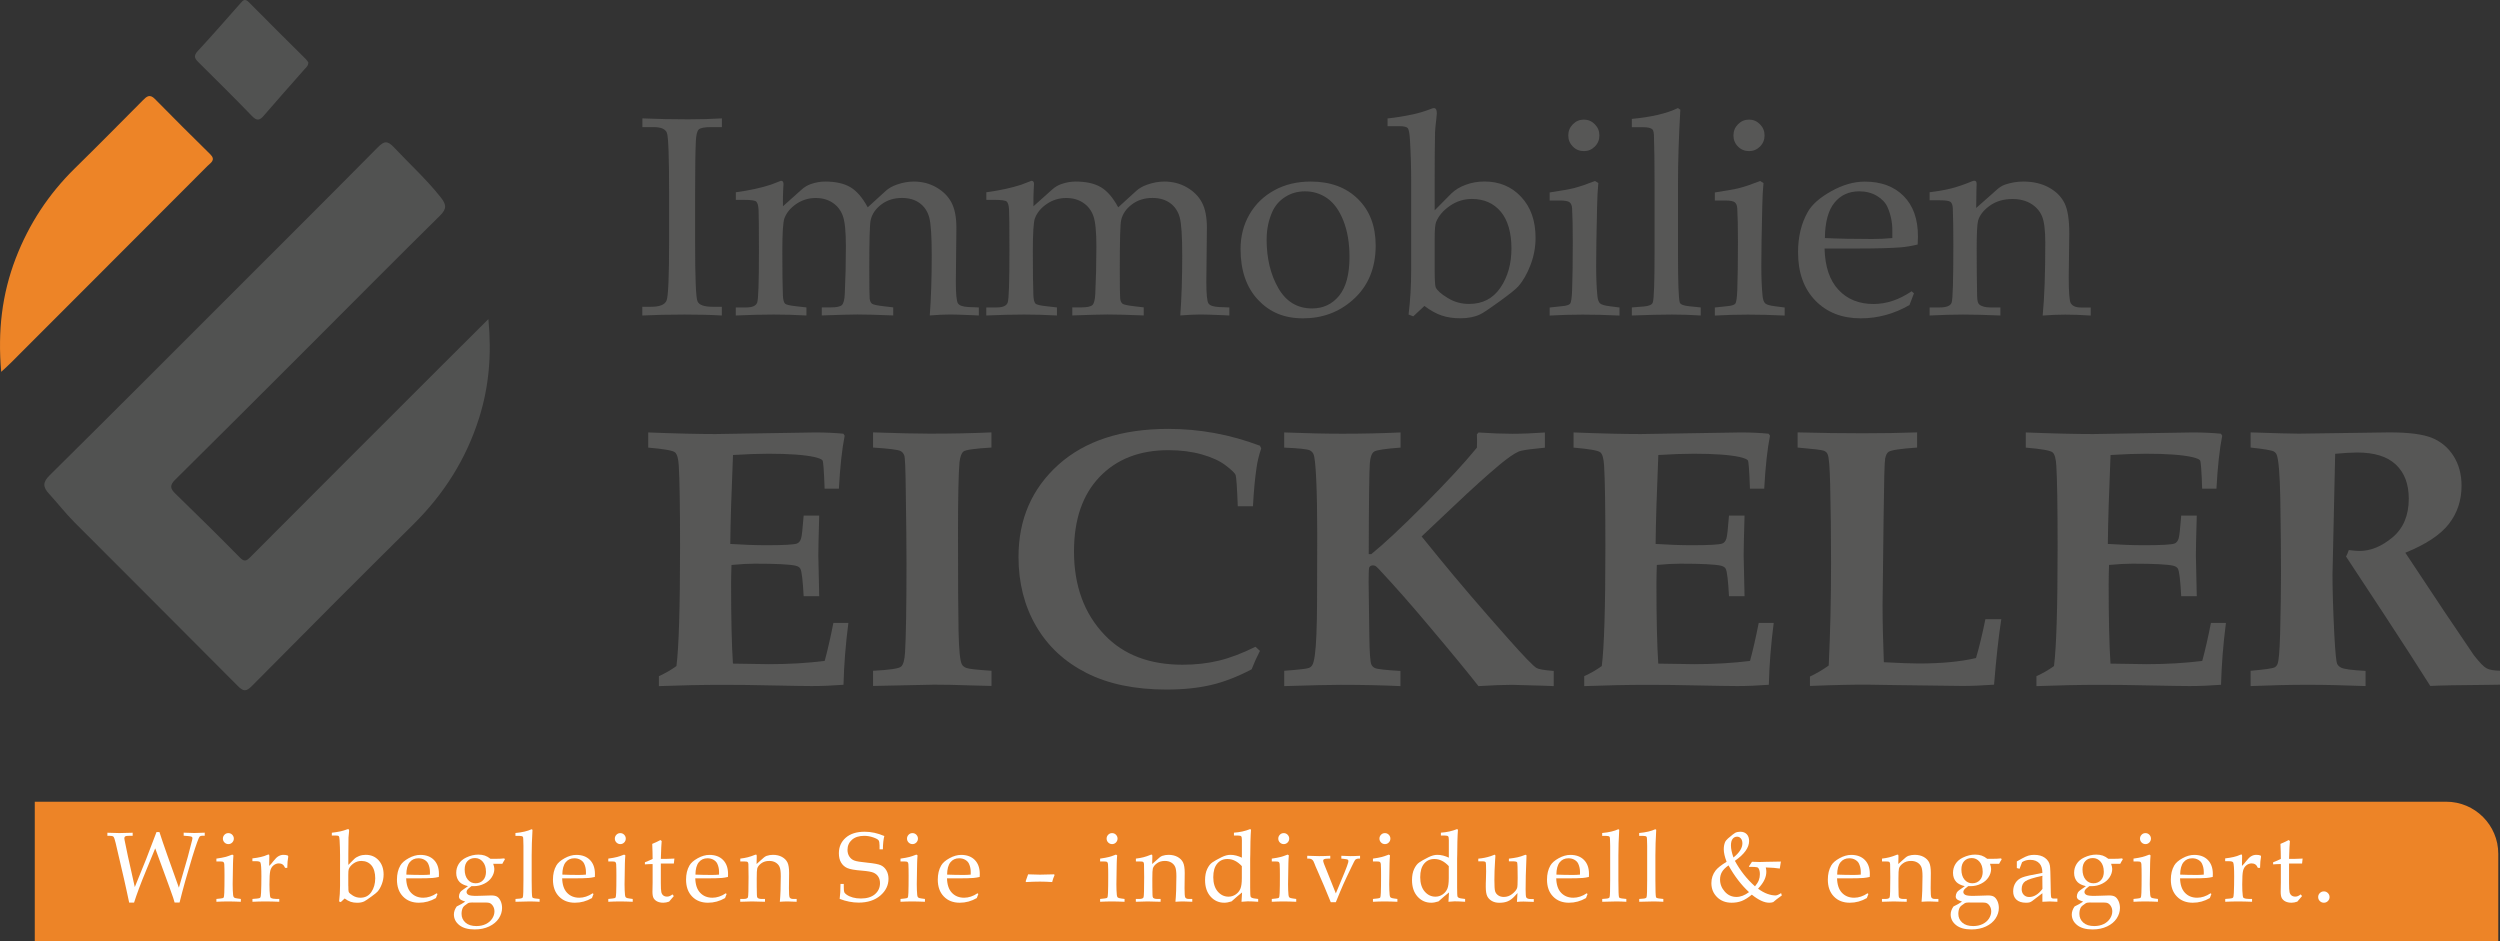
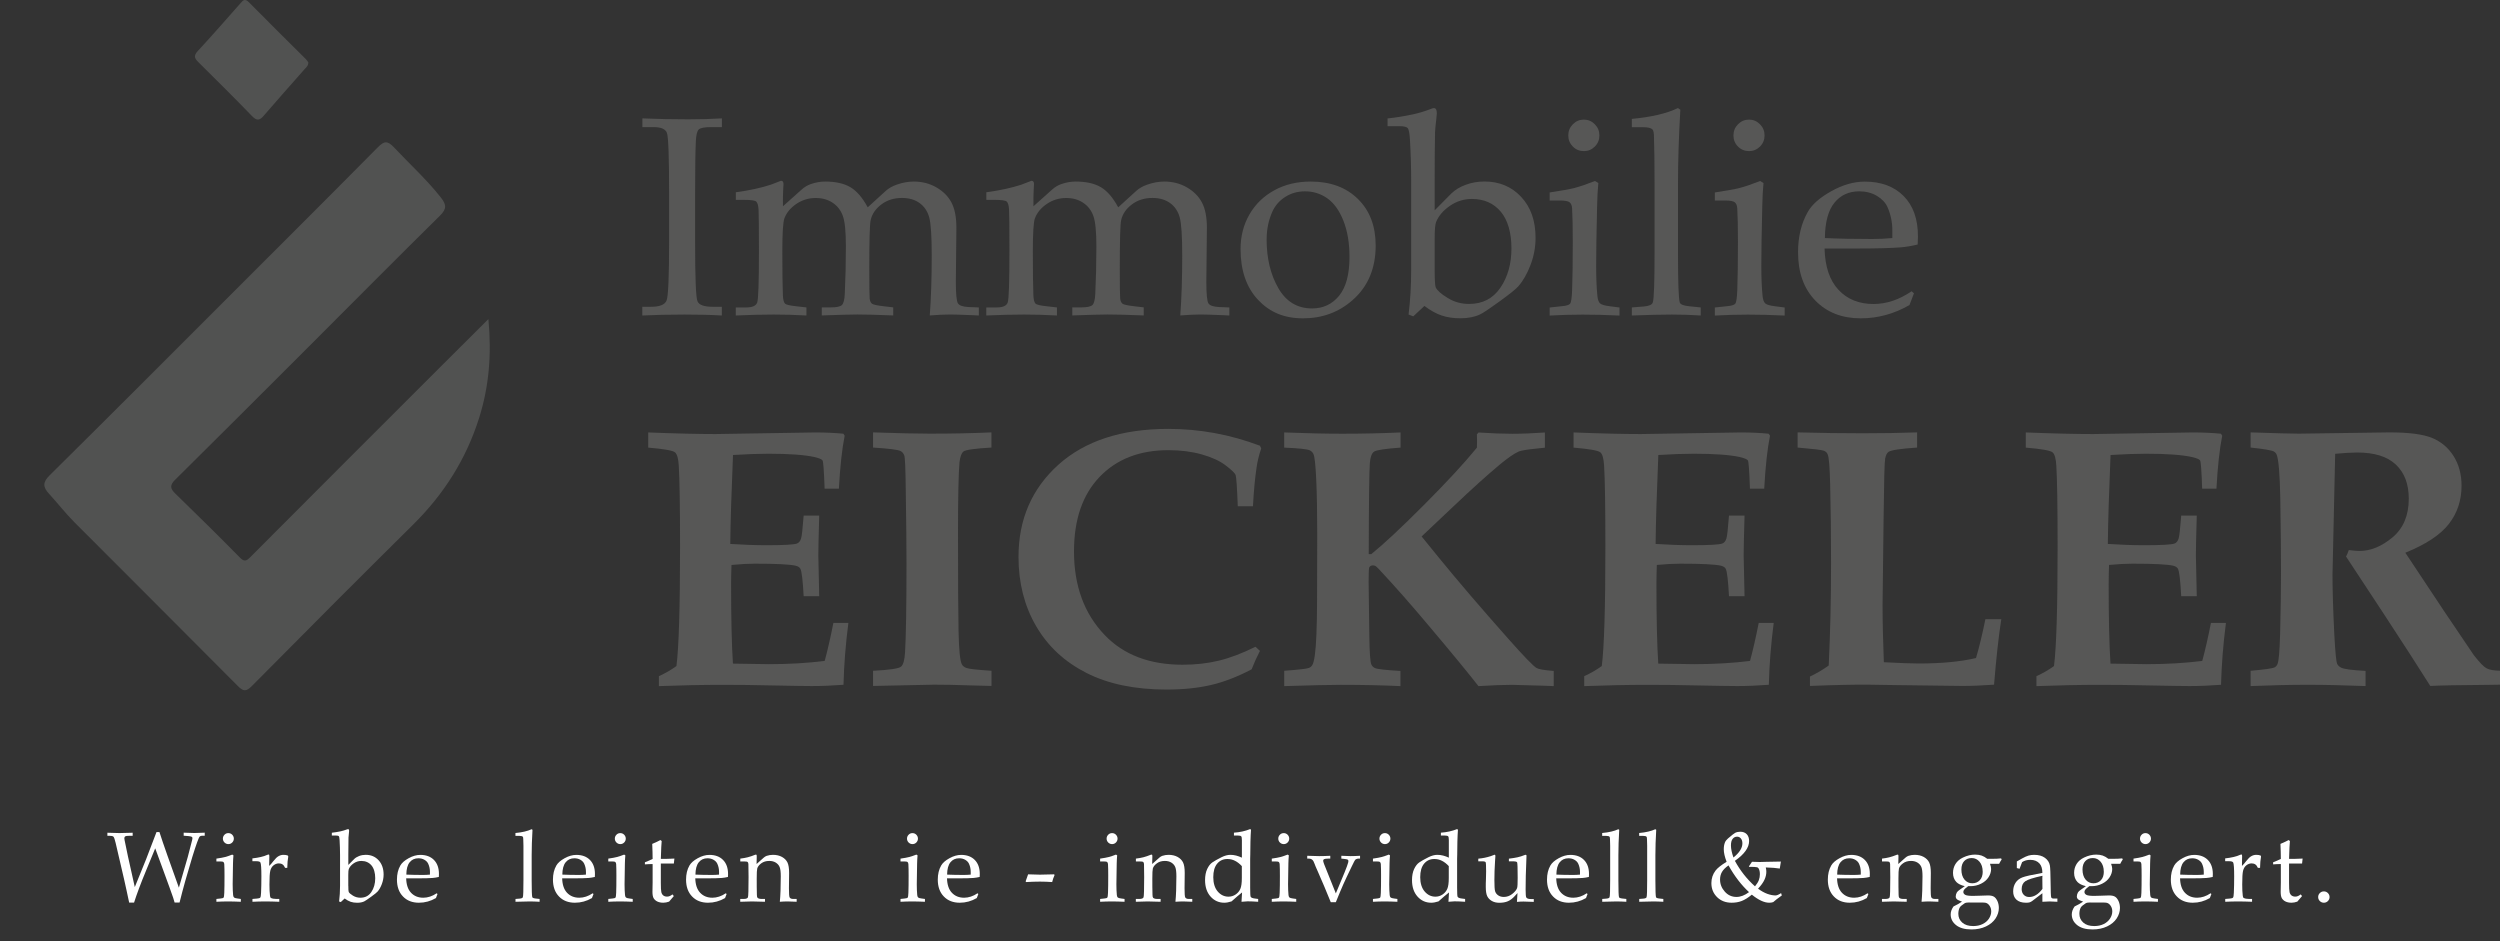
<svg xmlns="http://www.w3.org/2000/svg" id="Ebene_1" data-name="Ebene 1" viewBox="0 0 450 169.4">
  <rect x="0" y="0" width="450" height="169.4" fill="#333333" stroke="none" />
  <g>
    <path d="M115.63,55.22h1.57c1.55,0,2.47-.37,2.78-1.12.31-.75.46-4.33.46-10.75v-8.45c0-6.65-.13-10.32-.4-11-.27-.68-1.06-1.02-2.39-1.02h-2.02v-1.57c2.77.12,5.5.17,8.19.17,2.25,0,4.29-.06,6.12-.17v1.57h-1.93c-1.19,0-1.93.14-2.23.42-.3.28-.48,1-.53,2.15-.08,1.78-.13,4.95-.13,9.5v8.6c0,6.47.14,10.03.43,10.69.28.66,1.2.98,2.73.98h1.65v1.57c-2.05-.12-4.28-.17-6.7-.17-2.82,0-5.36.06-7.62.17v-1.57Z" style="fill: #575756;" />
    <path d="M140.92,37.14l3.34-2.99c.53-.48,1.1-.82,1.7-1.02.86-.3,1.72-.45,2.57-.45,1.88,0,3.39.34,4.53,1.01,1.14.67,2.18,1.88,3.13,3.63l3.22-2.94c.55-.5,1.22-.88,2.02-1.15,1.05-.37,2.06-.55,3.05-.55,1.5,0,2.86.35,4.07,1.05,1.22.7,2.12,1.61,2.71,2.72.59,1.12.89,2.63.89,4.54l-.1,9.76c0,2.18.13,3.47.38,3.86s.9.61,1.93.66l1.83.07v1.45l-1.2-.06c-1.94-.08-3.25-.12-3.94-.12-1.05,0-2.28.06-3.69.17.23-3.08.35-6.67.35-10.79,0-3.48-.15-5.76-.45-6.86-.3-1.09-.87-1.95-1.72-2.57-.85-.62-1.91-.93-3.19-.93-1.44,0-2.68.39-3.71,1.17s-1.67,1.72-1.92,2.81c-.17.69-.25,3.65-.25,8.88,0,3.08.03,4.83.07,5.26.05.43.19.73.41.91.22.18.94.33,2.16.47l1.67.2v1.45c-2.94-.12-5.11-.17-6.48-.17-1.1,0-3.23.06-6.38.17v-1.45h1.67c1,0,1.65-.14,1.95-.42s.47-.95.52-2c.13-2.73.2-5.58.2-8.54,0-2.65-.18-4.47-.54-5.48-.36-1.01-.96-1.8-1.82-2.38-.86-.58-1.88-.87-3.08-.87-1.28,0-2.44.36-3.49,1.07-1.05.72-1.76,1.58-2.14,2.6-.25.7-.37,2.68-.37,5.94,0,3.58.03,6.21.1,7.89.03.78.16,1.28.37,1.5s.93.38,2.15.5l1.72.2v1.45c-2.08-.12-4.04-.17-5.89-.17-2.09,0-4.37.06-6.83.17v-1.45h1.9c1.08,0,1.73-.29,1.95-.86s.32-3.71.32-9.39c0-4.17-.03-6.63-.07-7.38-.05-.75-.19-1.23-.42-1.43-.23-.2-.94-.3-2.12-.3h-1.55v-1.37c2.44-.33,4.55-.79,6.31-1.37l1.82-.7c.3,0,.45.2.45.6l-.05.9c-.05.92-.07,1.95-.05,3.09Z" style="fill: #575756;" />
    <path d="M186.01,37.14l3.34-2.99c.53-.48,1.1-.82,1.7-1.02.86-.3,1.72-.45,2.57-.45,1.88,0,3.39.34,4.53,1.01,1.14.67,2.18,1.88,3.13,3.63l3.22-2.94c.55-.5,1.22-.88,2.02-1.15,1.05-.37,2.06-.55,3.05-.55,1.5,0,2.86.35,4.07,1.05,1.22.7,2.12,1.61,2.71,2.72.59,1.12.89,2.63.89,4.54l-.1,9.76c0,2.18.13,3.47.38,3.86s.9.61,1.93.66l1.83.07v1.45l-1.2-.06c-1.94-.08-3.25-.12-3.94-.12-1.05,0-2.28.06-3.69.17.23-3.08.35-6.67.35-10.79,0-3.48-.15-5.76-.45-6.86-.3-1.09-.87-1.95-1.72-2.57-.85-.62-1.91-.93-3.19-.93-1.44,0-2.68.39-3.71,1.17s-1.67,1.72-1.92,2.81c-.17.69-.25,3.65-.25,8.88,0,3.08.03,4.83.07,5.26.05.43.19.73.41.91.22.18.94.33,2.16.47l1.67.2v1.45c-2.94-.12-5.11-.17-6.48-.17-1.1,0-3.23.06-6.38.17v-1.45h1.67c1,0,1.65-.14,1.95-.42s.47-.95.52-2c.13-2.73.2-5.58.2-8.54,0-2.65-.18-4.47-.54-5.48-.36-1.01-.96-1.8-1.82-2.38-.86-.58-1.88-.87-3.08-.87-1.28,0-2.44.36-3.49,1.07-1.05.72-1.76,1.58-2.14,2.6-.25.7-.37,2.68-.37,5.94,0,3.58.03,6.21.1,7.89.03.78.16,1.28.37,1.5s.93.38,2.15.5l1.72.2v1.45c-2.08-.12-4.04-.17-5.89-.17-2.09,0-4.37.06-6.83.17v-1.45h1.9c1.08,0,1.73-.29,1.95-.86s.32-3.71.32-9.39c0-4.17-.03-6.63-.07-7.38-.05-.75-.19-1.23-.42-1.43-.23-.2-.94-.3-2.12-.3h-1.55v-1.37c2.44-.33,4.55-.79,6.31-1.37l1.82-.7c.3,0,.45.2.45.6l-.05.9c-.05.92-.07,1.95-.05,3.09Z" style="fill: #575756;" />
    <path d="M223.3,44.82c0-2.29.53-4.37,1.6-6.22,1.06-1.85,2.56-3.3,4.48-4.35s4.1-1.57,6.55-1.57c3.54,0,6.38,1.05,8.5,3.14,2.13,2.09,3.19,4.89,3.19,8.38,0,4.12-1.39,7.4-4.17,9.83-2.48,2.18-5.45,3.27-8.9,3.27s-6.03-1.12-8.12-3.35c-2.09-2.24-3.13-5.28-3.13-9.12ZM227.99,43.06c0,3.43.7,6.36,2.11,8.8,1.4,2.44,3.43,3.66,6.07,3.66,2.01,0,3.64-.77,4.88-2.3,1.24-1.53,1.86-3.85,1.86-6.97,0-2.51-.37-4.69-1.1-6.53-.73-1.84-1.7-3.18-2.89-4.02s-2.54-1.26-4.02-1.26c-1.31,0-2.5.33-3.55,1-1.06.67-1.83,1.56-2.33,2.67-.68,1.52-1.02,3.16-1.02,4.94Z" style="fill: #575756;" />
    <path d="M249.76,22.72v-1.4c1.45-.15,2.94-.39,4.49-.72,1.06-.22,2.19-.56,3.39-1.02.18-.08.34-.12.47-.12.35,0,.52.32.52.95l-.12,1.25c-.12.95-.18,1.66-.2,2.12-.05,2.15-.07,5.08-.07,8.79v5.29l3.04-3.07c.65-.63,1.5-1.14,2.55-1.53,1.05-.39,2.18-.59,3.38-.59,2.67,0,4.87.92,6.6,2.77,1.73,1.85,2.59,4.3,2.59,7.36,0,1.68-.3,3.31-.91,4.9-.61,1.59-1.34,2.87-2.21,3.85-.4.47-1.51,1.36-3.33,2.68-1.82,1.32-3,2.11-3.53,2.36-1,.47-2.19.7-3.57.7-1.25,0-2.37-.17-3.35-.5-.99-.33-2.02-.91-3.11-1.72l-2,1.87-.85-.33c.32-2.56.47-5.26.47-8.09v-15.86c0-2.45-.07-4.95-.22-7.52-.07-1.18-.21-1.88-.42-2.1-.22-.22-.7-.33-1.46-.33h-2.16ZM258.24,48.66c0,1.8.07,2.83.2,3.09.27.55.98,1.18,2.15,1.89,1.17.72,2.45,1.07,3.85,1.07,2.42,0,4.3-.97,5.63-2.92s1.99-4.31,1.99-7.08-.64-5.1-1.93-6.62c-1.29-1.52-3.02-2.28-5.19-2.28-1.44,0-2.77.42-3.97,1.25-1.2.83-2.03,1.8-2.48,2.92-.17.43-.25,1.43-.25,2.99v5.69Z" style="fill: #575756;" />
    <path d="M287.1,32.58l.6.37c-.12,1.25-.19,2.62-.22,4.12-.12,4.86-.17,8.44-.17,10.75,0,2.16.07,4.01.23,5.54.07.6.22,1.01.47,1.25.25.23.85.41,1.8.52l1.7.22v1.45c-2.43-.12-4.64-.17-6.63-.17s-3.94.06-5.94.17v-1.45l2.15-.23c.83-.07,1.34-.22,1.53-.46.19-.24.31-1.05.36-2.41.08-2.12.12-5.03.12-8.75,0-2.58-.04-4.58-.12-5.98-.03-.52-.18-.88-.44-1.1s-.84-.33-1.73-.33h-1.87v-1.45c2.03-.3,3.52-.57,4.48-.81.96-.25,2.19-.67,3.7-1.26ZM285.1,21.53c.76,0,1.42.28,1.97.84.55.56.82,1.23.82,2.01s-.27,1.45-.82,2-1.21.82-1.97.82-1.45-.27-1.99-.82-.82-1.21-.82-2,.27-1.45.82-2.01c.55-.56,1.21-.84,1.99-.84Z" style="fill: #575756;" />
    <path d="M302.46,19.76c-.28,4.87-.42,9.28-.42,13.22v12.82c0,5.09.11,7.97.32,8.65.12.35.66.57,1.65.67l2.12.22v1.45c-1.82-.12-3.55-.17-5.2-.17-1.83,0-4.23.06-7.2.17v-1.45l2.15-.17c.95-.08,1.49-.32,1.62-.72.22-.65.32-3.6.32-8.85v-12.74l-.03-4.79-.07-3.27c0-.81-.09-1.31-.27-1.5-.27-.27-.82-.4-1.67-.4h-2.05v-1.5c3.47-.32,6.24-.96,8.3-1.95l.43.3Z" style="fill: #575756;" />
    <path d="M316.83,32.58l.6.37c-.12,1.25-.19,2.62-.22,4.12-.12,4.86-.17,8.44-.17,10.75,0,2.16.07,4.01.23,5.54.07.6.22,1.01.47,1.25.25.23.85.41,1.8.52l1.7.22v1.45c-2.43-.12-4.64-.17-6.63-.17s-3.94.06-5.94.17v-1.45l2.15-.23c.83-.07,1.34-.22,1.53-.46.19-.24.31-1.05.36-2.41.08-2.12.12-5.03.12-8.75,0-2.58-.04-4.58-.12-5.98-.03-.52-.18-.88-.44-1.1s-.84-.33-1.73-.33h-1.87v-1.45c2.03-.3,3.52-.57,4.48-.81.96-.25,2.19-.67,3.7-1.26ZM314.83,21.53c.76,0,1.42.28,1.97.84s.82,1.23.82,2.01-.27,1.45-.82,2-1.21.82-1.97.82-1.45-.27-1.99-.82c-.55-.55-.82-1.21-.82-2s.27-1.45.82-2.01,1.21-.84,1.99-.84Z" style="fill: #575756;" />
    <path d="M328.42,44.72c.08,3.28.92,5.76,2.52,7.46,1.59,1.7,3.69,2.54,6.28,2.54,1.16,0,2.32-.19,3.46-.57,1.15-.38,2.28-.96,3.41-1.72l.42.37-.8,2.1c-1.38.8-2.8,1.4-4.27,1.8-1.46.4-2.97.6-4.51.6-3.38,0-6.1-1.07-8.17-3.2-2.07-2.14-3.11-5.03-3.11-8.69,0-2.79.58-5.21,1.75-7.26.76-1.35,2.18-2.59,4.24-3.74,2.06-1.15,4.07-1.72,6.01-1.72,2.94,0,5.28.86,7,2.59,1.72,1.73,2.58,4.15,2.58,7.26l-.05,1.47c-1.1.27-2.14.44-3.14.52-1.78.13-4.24.2-7.4.2h-6.23ZM328.47,42.85c2.58.12,5.42.17,8.53.17,1.25,0,2.45-.06,3.62-.17v-1.4c0-1.46-.29-2.85-.87-4.17-.37-.81-1.01-1.49-1.92-2.03-.91-.54-1.97-.81-3.17-.81-1.86,0-3.35.68-4.46,2.05-1.11,1.36-1.69,3.48-1.72,6.36Z" style="fill: #575756;" />
-     <path d="M355.71,37.44l3.77-3.34c.45-.4.92-.69,1.42-.87,1.1-.37,2.2-.55,3.3-.55,1.78,0,3.32.36,4.62,1.08,1.3.72,2.23,1.66,2.8,2.82.57,1.16.85,2.96.85,5.42l-.1,7.86c0,2.71.12,4.27.35,4.69.31.53.93.8,1.83.8h1.78v1.45c-1.77-.12-3.31-.17-4.6-.17s-2.61.06-4.05.17c.32-3.24.47-7.62.47-13.14,0-2.23-.2-3.81-.59-4.74s-1.05-1.68-1.97-2.25c-.92-.56-2.04-.85-3.34-.85-1.62,0-2.99.41-4.11,1.22-1.12.81-1.82,1.71-2.09,2.69-.17.65-.25,2.34-.25,5.09,0,3.04.03,5.87.08,8.48.02.78.13,1.27.35,1.47.42.38,1.1.57,2.06.57h1.78v1.45c-2.82-.12-5.06-.17-6.72-.17-1.77,0-3.77.06-6.02.17v-1.45h1.8c1.23,0,1.95-.29,2.16-.86.21-.57.31-4.02.31-10.35,0-2.84-.03-5.06-.1-6.68-.03-.53-.17-.9-.4-1.1-.23-.2-.89-.3-1.97-.3h-1.8v-1.45c1.43-.17,2.7-.39,3.83-.67,1.13-.28,2.4-.72,3.81-1.3.15-.07.29-.1.42-.1.27,0,.4.19.4.57l-.03.95-.05,3.37Z" style="fill: #575756;" />
    <path d="M118.6,123.47v-1.76c1.15-.52,2.2-1.13,3.16-1.82.43-3.38.65-10.5.65-21.34,0-7.39-.08-12.3-.23-14.7-.07-1.28-.29-2.09-.67-2.42-.38-.34-1.99-.62-4.83-.86v-2.73c5.11.2,9.15.29,12.12.29l17.91-.29c1.88,0,3.59.08,5.1.23l.23.36c-.48,2.39-.82,5.56-1.04,9.53h-2.57c-.11-3.17-.23-4.86-.37-5.08-.14-.22-.63-.42-1.48-.62-1.8-.39-4.55-.59-8.26-.59-1.82,0-3.95.08-6.38.23-.28,6.7-.45,12.04-.49,16.01,2.32.15,4.5.23,6.54.23,3.01,0,4.83-.1,5.43-.29.37-.13.63-.44.78-.94.13-.39.28-1.76.46-4.1h2.8c-.11,3.67-.16,6.06-.16,7.17l.16,7.34h-2.8c-.15-2.86-.35-4.5-.59-4.94-.13-.26-.42-.45-.88-.56-1.08-.24-3.52-.36-7.32-.36-1.19,0-2.59.08-4.2.23-.04,1.15-.07,2.31-.07,3.5,0,6.18.11,10.93.33,14.26l6.45.1c3.67,0,7.03-.2,10.07-.59.54-2,1.06-4.28,1.56-6.83h2.7c-.5,3.86-.79,7.57-.88,11.13-1.97.15-3.87.23-5.69.23-1.19,0-3.55-.04-7.06-.11-3.27-.08-6.29-.11-9.04-.11-3.62,0-7.44.08-11.45.23Z" style="fill: #575756;" />
    <path d="M157.15,123.47v-2.73c2.98-.15,4.66-.4,5.05-.75.39-.35.63-1.2.71-2.57.17-2.86.26-8.2.26-16.01,0-2.99-.04-7.33-.13-13.01-.04-3.88-.13-6.01-.26-6.39s-.36-.66-.68-.83c-.48-.24-2.13-.44-4.95-.62v-2.73c4.47.15,7.88.23,10.25.23,4.08,0,7.76-.08,11.06-.23v2.73c-2.97.17-4.64.41-5.02.7-.38.29-.63.97-.74,2.03-.17,2.08-.26,6.3-.26,12.66,0,8.46.03,14.35.1,17.68.07,3.33.26,5.31.59,5.94.13.28.41.5.83.67.42.16,1.92.33,4.51.5v2.73l-3.84-.1c-2.43-.09-4.6-.13-6.51-.13l-10.96.23Z" style="fill: #575756;" />
    <path d="M225.98,116.41l.81.75c-.56,1.08-1.06,2.19-1.5,3.32-2.52,1.32-4.94,2.26-7.27,2.81-2.33.55-5.02.83-8.05.83-5.68,0-10.49-1-14.41-2.99-3.93-2-6.95-4.8-9.06-8.43-2.11-3.62-3.17-7.78-3.17-12.46,0-6.74,2.39-12.27,7.17-16.58,4.78-4.3,11.38-6.46,19.8-6.46,2.8,0,5.57.25,8.31.75,2.74.5,5.47,1.26,8.18,2.28l.23.49c-.4,1.17-.68,2.3-.83,3.38-.29,1.89-.51,4.23-.66,7.03h-2.73c-.13-3.43-.26-5.31-.39-5.64-.13-.34-.73-.91-1.79-1.72-1.06-.81-2.5-1.47-4.31-1.98-1.81-.51-3.81-.76-5.99-.76-5.2,0-9.33,1.61-12.4,4.82-3.07,3.21-4.6,7.68-4.6,13.4,0,6.2,1.84,11.22,5.53,15.06,3.4,3.56,8.08,5.34,14.02,5.34,2.3,0,4.45-.24,6.46-.72,2.01-.48,4.22-1.31,6.65-2.51Z" style="fill: #575756;" />
    <path d="M231.16,123.47v-2.73c2.66-.2,4.15-.37,4.48-.52.24-.11.41-.25.52-.42.22-.3.39-.95.52-1.95.24-1.71.37-4.88.39-9.5l.03-12.26c0-3.9-.06-7.17-.18-9.79-.12-2.62-.29-4.15-.51-4.59-.13-.28-.35-.5-.65-.65-.46-.22-2-.38-4.61-.49v-2.73c3.92.15,7.42.23,10.49.23,3.68,0,7.17-.08,10.46-.23v2.73c-2.75.2-4.34.43-4.76.72-.43.28-.68.97-.77,2.05-.11,1.37-.18,6.83-.2,16.4h.46c2.19-1.76,5.34-4.7,9.46-8.83,4.12-4.13,7.3-7.57,9.55-10.33l.03-1.2-.03-1.2.29-.33c2.36.15,4.38.23,6.04.23,1.76,0,3.73-.08,5.91-.23v2.73l-1.85.2c-1.47.15-2.43.32-2.86.49-.87.39-2.03,1.2-3.48,2.41-2.17,1.81-4.91,4.28-8.22,7.42l-5.78,5.46,2.99,3.68c3.53,4.34,7.75,9.26,12.64,14.77,2.81,3.17,4.5,4.91,5.07,5.24.39.22,1.42.39,3.08.52v2.73l-1.72-.07-5.79-.16c-1.56,0-3.58.08-6.04.23-1.76-2.26-4.72-5.87-8.91-10.83-3.12-3.73-6.1-7.11-8.94-10.15-.36-.39-.62-.62-.77-.68-.13-.04-.26-.07-.38-.07-.32,0-.54.13-.67.39-.06.17-.1,1.04-.1,2.6l.13,9.86c.04,2.89.16,4.54.36,4.98.13.3.35.52.65.65.43.2,1.96.37,4.59.52v2.73c-3.22-.15-6.8-.23-10.72-.23-1.98,0-5.39.08-10.23.23Z" style="fill: #575756;" />
    <path d="M285.16,123.47v-1.76c1.15-.52,2.2-1.13,3.16-1.82.43-3.38.65-10.5.65-21.34,0-7.39-.08-12.3-.23-14.7-.07-1.28-.29-2.09-.67-2.42-.38-.34-1.99-.62-4.83-.86v-2.73c5.11.2,9.15.29,12.12.29l17.91-.29c1.88,0,3.59.08,5.1.23l.23.36c-.48,2.39-.82,5.56-1.04,9.53h-2.57c-.11-3.17-.23-4.86-.37-5.08-.14-.22-.63-.42-1.48-.62-1.8-.39-4.55-.59-8.26-.59-1.82,0-3.95.08-6.38.23-.28,6.7-.45,12.04-.49,16.01,2.32.15,4.5.23,6.54.23,3.01,0,4.83-.1,5.43-.29.37-.13.63-.44.78-.94.13-.39.28-1.76.46-4.1h2.8c-.11,3.67-.16,6.06-.16,7.17l.16,7.34h-2.8c-.15-2.86-.35-4.5-.59-4.94-.13-.26-.42-.45-.88-.56-1.08-.24-3.52-.36-7.32-.36-1.19,0-2.59.08-4.2.23-.04,1.15-.07,2.31-.07,3.5,0,6.18.11,10.93.33,14.26l6.45.1c3.67,0,7.03-.2,10.07-.59.54-2,1.06-4.28,1.56-6.83h2.7c-.5,3.86-.79,7.57-.88,11.13-1.97.15-3.87.23-5.69.23-1.19,0-3.55-.04-7.06-.11-3.27-.08-6.29-.11-9.04-.11-3.62,0-7.44.08-11.45.23Z" style="fill: #575756;" />
    <path d="M325.79,123.47v-1.69c1.19-.56,2.32-1.23,3.38-1.99.28-5.88.42-12,.42-18.38,0-5.01-.05-9.74-.16-14.18-.07-3.17-.22-4.99-.46-5.47-.11-.28-.33-.49-.67-.63-.34-.14-1.91-.33-4.73-.57v-2.73c4.19.11,8.07.16,11.65.16s6.76-.05,9.86-.16v2.73c-2.98.2-4.69.46-5.15.78-.28.2-.48.59-.6,1.19-.12.6-.21,4.1-.28,10.52l-.19,15.84c0,2.97.08,6.41.23,10.31,2.83.15,4.93.23,6.29.23,4.08,0,7.52-.33,10.3-.98.58-1.95,1.14-4.29,1.69-6.99h2.86c-.49,3.16-.92,7.09-1.3,11.78-2.06.15-3.95.23-5.69.23l-11.76-.15-5.27-.08c-2.43-.02-5.9.05-10.43.23Z" style="fill: #575756;" />
    <path d="M366.56,123.47v-1.76c1.15-.52,2.2-1.13,3.16-1.82.43-3.38.65-10.5.65-21.34,0-7.39-.08-12.3-.23-14.7-.07-1.28-.29-2.09-.67-2.42-.38-.34-1.99-.62-4.83-.86v-2.73c5.11.2,9.15.29,12.12.29l17.91-.29c1.88,0,3.59.08,5.1.23l.23.36c-.48,2.39-.82,5.56-1.04,9.53h-2.57c-.11-3.17-.23-4.86-.37-5.08-.14-.22-.63-.42-1.48-.62-1.8-.39-4.55-.59-8.26-.59-1.82,0-3.95.08-6.38.23-.28,6.7-.45,12.04-.49,16.01,2.32.15,4.5.23,6.54.23,3.01,0,4.83-.1,5.43-.29.37-.13.63-.44.78-.94.13-.39.28-1.76.46-4.1h2.8c-.11,3.67-.16,6.06-.16,7.17l.16,7.34h-2.8c-.15-2.86-.35-4.5-.59-4.94-.13-.26-.42-.45-.88-.56-1.08-.24-3.52-.36-7.32-.36-1.19,0-2.59.08-4.2.23-.04,1.15-.07,2.31-.07,3.5,0,6.18.11,10.93.33,14.26l6.45.1c3.67,0,7.03-.2,10.07-.59.54-2,1.06-4.28,1.56-6.83h2.7c-.5,3.86-.79,7.57-.88,11.13-1.97.15-3.87.23-5.69.23-1.19,0-3.55-.04-7.06-.11-3.27-.08-6.29-.11-9.04-.11-3.62,0-7.44.08-11.45.23Z" style="fill: #575756;" />
    <path d="M405.11,123.47v-2.73c2.52-.22,3.96-.42,4.33-.62.24-.13.41-.34.52-.62.22-.52.37-2.28.46-5.27.11-4.64.16-8.3.16-10.96,0-3.6-.04-8.18-.13-13.73-.09-4.14-.29-6.68-.62-7.61-.09-.28-.26-.5-.52-.65-.35-.22-1.75-.46-4.2-.72v-2.73c4.49.15,7.38.23,8.69.23l16.3-.23c3.54,0,6.11.34,7.73,1.02,1.62.68,2.9,1.78,3.84,3.28.94,1.51,1.41,3.28,1.41,5.31,0,2.6-.75,4.88-2.26,6.84-1.51,1.96-4.13,3.7-7.86,5.21l6.93,10.44,5.4,8c1.02,1.3,1.78,2.09,2.28,2.36s1.31.42,2.44.44v2.51l-1.92.03c-5.51.04-9.06.11-10.64.2-1.89-3.01-4.71-7.39-8.46-13.11l-6.7-10.18c.2-.37.36-.76.49-1.17.87.11,1.51.16,1.92.16,2.02,0,4-.81,5.95-2.44,1.95-1.63,2.93-3.95,2.93-6.97,0-2.63-.77-4.67-2.32-6.13-1.54-1.46-3.86-2.18-6.95-2.18-.98,0-2.31.08-3.98.23l-.21,9.61-.27,12.18c0,2.76.11,6.28.32,10.58.17,3.23.34,5.05.52,5.44.13.28.37.51.71.68.45.26,1.92.46,4.4.59v2.73c-3.9-.15-7.35-.23-10.36-.23-3.21,0-6.65.08-10.33.23Z" style="fill: #575756;" />
  </g>
-   <path d="M.22,66.95c-.65-7.34.13-13.99,2.61-20.45,2.38-6.18,5.92-11.57,10.65-16.21,4.13-4.05,8.18-8.16,12.26-12.26.67-.68,1.22-1.15,2.13-.23,3.29,3.36,6.63,6.67,9.98,9.97,1.05,1.04.07,1.53-.49,2.09-6.5,6.53-13.02,13.04-19.53,19.56-5.28,5.28-10.55,10.56-15.83,15.84-.47.47-.96.91-1.78,1.67Z" style="fill: #ed8427;" />
  <path d="M55.5,11.24c0,.62-.41.91-.71,1.25-2.44,2.77-4.9,5.53-7.31,8.33-.71.83-1.21,1-2.08.11-3.17-3.28-6.42-6.5-9.66-9.71-.66-.65-.97-1.13-.18-1.99,2.6-2.81,5.13-5.7,7.66-8.57.48-.55.82-1.03,1.58-.26,3.39,3.44,6.84,6.84,10.26,10.25.18.18.32.42.43.58Z" style="fill: #515251;" />
  <path d="M87.92,57.43c-2.92,2.91-5.51,5.48-8.1,8.07-11.6,11.59-23.2,23.17-34.77,34.79-.74.74-1.11.85-1.9.04-3.82-3.88-7.69-7.7-11.6-11.49-.91-.88-1.02-1.49-.06-2.45,7.88-7.8,15.73-15.64,23.57-23.48,8.04-8.03,16.03-16.11,24.13-24.09,1.28-1.26,1.16-2.01.14-3.3-2.55-3.23-5.59-5.99-8.39-8.97-1.2-1.28-1.79-1.19-2.95-.02-8.57,8.67-17.21,17.27-25.83,25.89-11.05,11.05-22.08,22.12-33.2,33.11-1.29,1.27-1.26,2.12-.16,3.32,1.55,1.68,2.95,3.5,4.56,5.12,9.79,9.83,19.63,19.61,29.4,29.46,1.07,1.08,1.55,1.1,2.63,0,9.62-9.72,19.27-19.4,28.98-29.01,5.52-5.46,9.54-11.78,11.87-19.19,1.78-5.65,2.28-11.41,1.67-17.81Z" style="fill: #515251;" />
-   <path d="M6.26,144.31h434.06c5.17,0,9.37,4.2,9.37,9.37v15.72H6.26v-25.09h0Z" style="fill: #ed8427;" />
  <g>
    <path d="M24.27,159.66l2.03-5c.34-.86.97-2.49,1.87-4.89h.53c.34,1.08.81,2.44,1.39,4.09l2.11,5.92,1.6-5.53c.15-.53.41-1.55.79-3.06.03-.13.05-.24.05-.33,0-.1-.04-.18-.13-.24-.09-.05-.3-.1-.65-.13l-.8-.06v-.55c.82.04,1.46.06,1.93.06.5,0,1.12-.02,1.86-.06v.55h-.45c-.2,0-.35.05-.45.14-.19.19-.63,1.41-1.33,3.67-.92,3.01-1.69,5.74-2.3,8.22h-.89c-.11-.39-.19-.68-.26-.87-.26-.75-.85-2.41-1.79-4.96l-1.44-3.93-1.63,3.96c-.98,2.36-1.7,4.3-2.18,5.81h-.88l-.46-2.15c-.13-.63-.28-1.31-.45-2.03l-1.52-6.54c-.15-.64-.28-1.02-.39-1.14-.12-.12-.36-.17-.73-.17h-.37v-.55c.83.04,1.55.06,2.16.06s1.38-.02,2.39-.06v.55h-.55c-.4,0-.65.03-.77.1-.12.07-.18.18-.18.34,0,.09.01.2.04.32l.6,2.9,1.24,5.56Z" style="fill: #fff;" />
    <path d="M41.81,153.83l.21.13c-.04.44-.07.92-.08,1.44-.04,1.7-.06,2.96-.06,3.77,0,.76.03,1.4.08,1.94.02.21.08.36.17.44.09.08.3.14.63.18l.59.08v.51c-.85-.04-1.63-.06-2.32-.06s-1.38.02-2.08.06v-.51l.75-.08c.29-.02.47-.08.54-.16.07-.08.11-.37.13-.85.03-.74.04-1.76.04-3.07,0-.91-.01-1.6-.04-2.09-.01-.18-.06-.31-.15-.39-.09-.08-.29-.11-.61-.11h-.66v-.51c.71-.1,1.23-.2,1.57-.29.34-.09.77-.23,1.3-.44ZM41.11,149.96c.27,0,.5.1.69.29.19.2.29.43.29.7s-.1.51-.29.7c-.19.19-.42.29-.69.29s-.51-.1-.7-.29c-.19-.19-.29-.43-.29-.7s.1-.51.29-.7c.19-.2.42-.29.7-.29Z" style="fill: #fff;" />
    <path d="M48.47,155.85c.23-.22.49-.51.76-.87.33-.42.63-.72.91-.87.28-.16.58-.24.88-.24s.57.04.74.11c.08.03.12.09.12.17v.09c-.1.47-.15,1.13-.17,1.98h-.39c-.13-.3-.29-.51-.47-.63-.18-.12-.4-.18-.66-.18-.34,0-.66.12-.95.35-.29.23-.49.56-.59.98-.1.42-.15,1.24-.15,2.47,0,.81.03,1.49.1,2.04.02.2.08.33.17.38.22.12.55.18.98.18h.52v.51c-.89-.04-1.74-.06-2.53-.06s-1.54.02-2.3.06v-.51l.84-.07c.3-.02.48-.08.56-.17.08-.09.13-.37.15-.85.04-.84.06-1.83.06-2.99,0-1.4-.06-2.23-.17-2.47-.08-.16-.31-.24-.72-.24h-.73v-.51c.56-.06,1.07-.15,1.51-.25.44-.1.84-.23,1.18-.39.08-.04.15-.06.2-.06.06,0,.11.02.13.05.02.03.03.11.03.24l-.03,1.74Z" style="fill: #fff;" />
    <path d="M59.73,150.38v-.49c.51-.05,1.03-.14,1.57-.25.37-.08.77-.2,1.19-.36.06-.03.12-.04.17-.04.12,0,.18.11.18.33l-.04.44c-.04.33-.06.58-.07.74-.02.75-.03,1.78-.03,3.08v1.86l1.06-1.07c.23-.22.52-.4.89-.54s.76-.21,1.18-.21c.94,0,1.71.32,2.31.97.6.65.91,1.51.91,2.58,0,.59-.11,1.16-.32,1.72-.21.56-.47,1.01-.77,1.35-.14.16-.53.48-1.17.94-.64.46-1.05.74-1.24.83-.35.16-.77.24-1.25.24-.44,0-.83-.06-1.17-.17-.35-.12-.71-.32-1.09-.6l-.7.65-.3-.11c.11-.9.17-1.84.17-2.83v-5.56c0-.86-.03-1.74-.08-2.63-.02-.41-.07-.66-.15-.74-.08-.08-.25-.11-.51-.11h-.76ZM62.7,159.47c0,.63.02.99.07,1.08.09.19.34.41.75.66.41.25.86.38,1.35.38.85,0,1.51-.34,1.97-1.02.46-.68.7-1.51.7-2.48s-.23-1.79-.68-2.32c-.45-.53-1.06-.8-1.82-.8-.51,0-.97.15-1.39.44-.42.29-.71.63-.87,1.02-.06.15-.09.5-.09,1.05v1.99Z" style="fill: #fff;" />
    <path d="M73.11,158.09c.03,1.15.32,2.02.88,2.61.56.59,1.29.89,2.2.89.41,0,.81-.07,1.21-.2.4-.13.8-.33,1.2-.6l.15.13-.28.73c-.48.28-.98.49-1.49.63-.51.14-1.04.21-1.58.21-1.18,0-2.14-.37-2.86-1.12-.73-.75-1.09-1.76-1.09-3.04,0-.98.2-1.83.61-2.54.27-.47.76-.91,1.49-1.31.72-.4,1.42-.6,2.11-.6,1.03,0,1.85.3,2.45.91.6.61.9,1.45.9,2.54l-.02.52c-.38.09-.75.15-1.1.18-.62.05-1.49.07-2.59.07h-2.18ZM73.13,157.43c.9.04,1.9.06,2.99.06.44,0,.86-.02,1.27-.06v-.49c0-.51-.1-1-.31-1.46-.13-.29-.35-.52-.67-.71-.32-.19-.69-.28-1.11-.28-.65,0-1.17.24-1.56.72-.39.48-.59,1.22-.6,2.23Z" style="fill: #fff;" />
-     <path d="M88.78,155.49c.13.37.2.68.2.92,0,.52-.16,1.02-.47,1.5s-.76.87-1.35,1.16c-.58.29-1.21.44-1.89.44h-.41c-.38.27-.63.49-.73.63s-.15.28-.15.41c0,.22.11.39.34.52.23.13.69.19,1.39.19.27,0,.65-.01,1.15-.03.72-.03,1.23-.05,1.56-.05.46,0,.81.07,1.06.22s.45.41.63.78c.17.37.26.79.26,1.26,0,.65-.2,1.28-.59,1.88-.4.6-.97,1.08-1.73,1.44-.76.36-1.63.54-2.61.54-1.2,0-2.12-.26-2.77-.78s-.97-1.16-.97-1.93c0-.47.17-.95.51-1.43.61-.29,1.11-.57,1.53-.87-.48-.16-.78-.3-.92-.43-.14-.13-.21-.3-.21-.5,0-.24.07-.48.2-.72.08-.15.27-.32.58-.53l.85-.6c-.7-.17-1.2-.42-1.51-.74-.41-.43-.61-.98-.61-1.65,0-.59.15-1.13.45-1.61.3-.48.75-.87,1.34-1.15.75-.36,1.48-.53,2.18-.53.44,0,.83.06,1.17.17.34.12.68.31,1.03.59h.73c.76,0,1.35-.03,1.76-.08l.1.19c-.17.25-.33.52-.46.79h-1.62ZM85.08,162.44c-.41,0-.69.05-.85.14-.49.32-.79.57-.89.76-.17.3-.26.69-.26,1.15,0,.64.24,1.16.71,1.58s1.13.62,1.96.62c.65,0,1.21-.12,1.7-.36.49-.24.87-.57,1.14-.98s.41-.85.41-1.29c0-.38-.09-.71-.28-1-.19-.29-.41-.47-.68-.55-.13-.04-.44-.06-.92-.06h-2.04ZM87.47,156.88c0-.73-.19-1.32-.56-1.76s-.84-.67-1.41-.67-1.01.18-1.35.54c-.34.36-.51.87-.51,1.51,0,.78.19,1.39.56,1.83.37.44.84.66,1.4.66s1.01-.19,1.36-.56c.35-.37.52-.89.52-1.56Z" style="fill: #fff;" />
    <path d="M95.85,149.34c-.1,1.71-.15,3.25-.15,4.63v4.49c0,1.78.04,2.79.11,3.03.04.12.23.2.58.24l.74.08v.51c-.64-.04-1.24-.06-1.82-.06-.64,0-1.48.02-2.52.06v-.51l.75-.06c.33-.03.52-.11.57-.25.08-.23.11-1.26.11-3.1v-6.14s-.03-1.14-.03-1.14c0-.29-.03-.46-.1-.52-.09-.09-.29-.14-.59-.14h-.72v-.52c1.22-.11,2.18-.34,2.91-.68l.15.1Z" style="fill: #fff;" />
    <path d="M101.19,158.09c.03,1.15.32,2.02.88,2.61.56.59,1.29.89,2.2.89.41,0,.81-.07,1.21-.2.4-.13.8-.33,1.2-.6l.15.13-.28.73c-.48.28-.98.49-1.49.63-.51.14-1.04.21-1.58.21-1.18,0-2.14-.37-2.86-1.12-.73-.75-1.09-1.76-1.09-3.04,0-.98.2-1.83.61-2.54.27-.47.76-.91,1.49-1.31.72-.4,1.42-.6,2.11-.6,1.03,0,1.85.3,2.45.91.6.61.9,1.45.9,2.54l-.02.52c-.38.09-.75.15-1.1.18-.62.05-1.49.07-2.59.07h-2.18ZM101.21,157.43c.9.04,1.9.06,2.99.06.44,0,.86-.02,1.27-.06v-.49c0-.51-.1-1-.31-1.46-.13-.29-.35-.52-.67-.71-.32-.19-.69-.28-1.11-.28-.65,0-1.17.24-1.56.72-.39.48-.59,1.22-.6,2.23Z" style="fill: #fff;" />
    <path d="M112.35,153.83l.21.13c-.04.44-.07.92-.08,1.44-.04,1.7-.06,2.96-.06,3.77,0,.76.03,1.4.08,1.94.02.21.08.36.17.44.09.08.3.14.63.18l.59.08v.51c-.85-.04-1.63-.06-2.32-.06s-1.38.02-2.08.06v-.51l.75-.08c.29-.02.47-.08.54-.16.07-.08.11-.37.13-.85.03-.74.04-1.76.04-3.07,0-.91-.01-1.6-.04-2.09-.01-.18-.06-.31-.15-.39-.09-.08-.29-.11-.61-.11h-.66v-.51c.71-.1,1.23-.2,1.57-.29.34-.09.77-.23,1.3-.44ZM111.66,149.96c.27,0,.5.1.69.29.19.2.29.43.29.7s-.1.51-.29.7c-.19.19-.42.29-.69.29s-.51-.1-.7-.29c-.19-.19-.29-.43-.29-.7s.1-.51.29-.7c.19-.2.42-.29.7-.29Z" style="fill: #fff;" />
    <path d="M118.95,155.45v3.43c0,.89.03,1.46.09,1.71.06.25.18.45.35.59.18.14.4.21.68.21.17,0,.33-.03.49-.1.16-.07.32-.17.48-.3l.25.3-.85,1c-.19.06-.37.11-.54.15-.18.03-.35.05-.51.05-.43,0-.8-.08-1.1-.23-.3-.15-.51-.36-.65-.6-.13-.25-.2-.62-.2-1.12l.03-1.69v-3.32c-.45,0-.91.02-1.39.06v-.38c.5-.19.96-.39,1.39-.6,0-.83-.03-1.74-.07-2.71.68-.29,1.17-.52,1.47-.69l.23.17c-.05.45-.1,1.53-.15,3.22.71,0,1.29,0,1.74-.03l.7-.03-.1.9h-.36s-1.68,0-1.68,0h-.31Z" style="fill: #fff;" />
    <path d="M125.15,158.09c.03,1.15.32,2.02.88,2.61.56.59,1.29.89,2.2.89.41,0,.81-.07,1.21-.2.4-.13.8-.33,1.2-.6l.15.13-.28.73c-.48.28-.98.49-1.49.63-.51.14-1.04.21-1.58.21-1.18,0-2.14-.37-2.86-1.12-.73-.75-1.09-1.76-1.09-3.04,0-.98.2-1.83.61-2.54.27-.47.76-.91,1.49-1.31.72-.4,1.42-.6,2.11-.6,1.03,0,1.85.3,2.45.91.6.61.9,1.45.9,2.54l-.02.52c-.38.09-.75.15-1.1.18-.62.05-1.49.07-2.59.07h-2.18ZM125.17,157.43c.9.04,1.9.06,2.99.06.44,0,.86-.02,1.27-.06v-.49c0-.51-.1-1-.31-1.46-.13-.29-.35-.52-.67-.71-.32-.19-.69-.28-1.11-.28-.65,0-1.17.24-1.56.72-.39.48-.59,1.22-.6,2.23Z" style="fill: #fff;" />
    <path d="M136.16,155.54l1.32-1.17c.16-.14.32-.24.5-.31.38-.13.77-.19,1.16-.19.62,0,1.16.13,1.62.38.45.25.78.58.98.99.2.41.3,1.04.3,1.9l-.03,2.75c0,.95.04,1.5.12,1.64.11.19.32.28.64.28h.63v.51c-.62-.04-1.16-.06-1.61-.06s-.91.02-1.42.06c.11-1.14.17-2.67.17-4.6,0-.78-.07-1.33-.21-1.66-.14-.33-.37-.59-.69-.79s-.71-.3-1.17-.3c-.57,0-1.05.14-1.44.43-.39.29-.64.6-.73.94-.06.23-.09.82-.09,1.78,0,1.07,0,2.06.03,2.97,0,.27.05.45.12.52.15.13.39.2.72.2h.62v.51c-.99-.04-1.77-.06-2.35-.06-.62,0-1.32.02-2.11.06v-.51h.63c.43,0,.68-.1.76-.3.07-.2.11-1.41.11-3.63,0-.99-.01-1.77-.03-2.34-.01-.19-.06-.31-.14-.38-.08-.07-.31-.1-.69-.1h-.63v-.51c.5-.06.95-.14,1.34-.24.39-.1.84-.25,1.33-.45.05-.02.1-.03.15-.03.09,0,.14.07.14.2v.33s-.03,1.18-.03,1.18Z" style="fill: #fff;" />
-     <path d="M159.18,150.47c-.16.61-.25,1.41-.26,2.41h-.6v-.7c0-.45-.06-.76-.18-.93-.12-.16-.44-.34-.96-.52-.52-.18-1.06-.28-1.63-.28-.93,0-1.66.24-2.2.71-.53.47-.8,1.08-.8,1.81,0,.46.11.87.33,1.2.22.33.51.58.88.72.37.15,1.15.28,2.35.39,1.2.12,2.01.27,2.43.46.42.19.76.5,1.01.93.25.43.38.93.38,1.51,0,1.17-.49,2.18-1.47,3.02s-2.28,1.27-3.91,1.27c-.56,0-1.12-.06-1.69-.17-.57-.11-1.14-.28-1.72-.5.1-.7.15-1.6.15-2.69h.59v.44c0,.56.03.91.09,1.05.06.13.2.28.41.43.32.23.7.4,1.14.52.44.12.92.18,1.43.18,1.1,0,1.95-.26,2.55-.78.6-.52.9-1.18.9-1.97,0-.47-.1-.86-.31-1.18-.2-.32-.49-.56-.86-.72s-1.05-.28-2.04-.36c-1.32-.1-2.21-.26-2.68-.47s-.84-.54-1.11-.99c-.27-.45-.4-1.01-.4-1.68,0-1.14.41-2.07,1.23-2.79s1.96-1.08,3.41-1.08c.58,0,1.17.06,1.75.19.59.13,1.17.32,1.76.57Z" style="fill: #fff;" />
    <path d="M164.95,153.83l.21.13c-.04.44-.07.92-.08,1.44-.04,1.7-.06,2.96-.06,3.77,0,.76.03,1.4.08,1.94.02.21.08.36.17.44.09.08.3.14.63.18l.59.08v.51c-.85-.04-1.63-.06-2.32-.06s-1.38.02-2.08.06v-.51l.75-.08c.29-.02.47-.08.54-.16.07-.08.11-.37.13-.85.03-.74.04-1.76.04-3.07,0-.91-.01-1.6-.04-2.09-.01-.18-.06-.31-.15-.39-.09-.08-.29-.11-.61-.11h-.66v-.51c.71-.1,1.23-.2,1.57-.29.34-.09.77-.23,1.3-.44ZM164.25,149.96c.27,0,.5.1.69.29.19.2.29.43.29.7s-.1.51-.29.7c-.19.19-.42.29-.69.29s-.51-.1-.7-.29c-.19-.19-.29-.43-.29-.7s.1-.51.29-.7c.19-.2.42-.29.7-.29Z" style="fill: #fff;" />
    <path d="M170.46,158.09c.03,1.15.32,2.02.88,2.61.56.59,1.29.89,2.2.89.41,0,.81-.07,1.21-.2.4-.13.8-.33,1.2-.6l.15.13-.28.73c-.48.28-.98.49-1.49.63-.51.14-1.04.21-1.58.21-1.18,0-2.14-.37-2.86-1.12-.73-.75-1.09-1.76-1.09-3.04,0-.98.2-1.83.61-2.54.27-.47.76-.91,1.49-1.31.72-.4,1.42-.6,2.11-.6,1.03,0,1.85.3,2.45.91.6.61.9,1.45.9,2.54l-.02.52c-.38.09-.75.15-1.1.18-.62.05-1.49.07-2.59.07h-2.18ZM170.47,157.43c.9.04,1.9.06,2.99.06.44,0,.86-.02,1.27-.06v-.49c0-.51-.1-1-.31-1.46-.13-.29-.35-.52-.67-.71-.32-.19-.69-.28-1.11-.28-.65,0-1.17.24-1.56.72-.39.48-.59,1.22-.6,2.23Z" style="fill: #fff;" />
    <path d="M184.72,158.77l-.11-.12c.17-.44.32-.87.45-1.27.85.04,1.56.06,2.12.06.47,0,1.32-.02,2.57-.06l.07.13c-.19.44-.34.86-.43,1.26-.8-.05-1.53-.08-2.2-.08-.75,0-1.57.03-2.46.08Z" style="fill: #fff;" />
    <path d="M200.88,153.83l.21.13c-.04.44-.07.92-.08,1.44-.04,1.7-.06,2.96-.06,3.77,0,.76.03,1.4.08,1.94.02.21.08.36.17.44.09.08.3.14.63.18l.59.08v.51c-.85-.04-1.63-.06-2.32-.06s-1.38.02-2.08.06v-.51l.75-.08c.29-.02.47-.08.54-.16.07-.08.11-.37.13-.85.03-.74.04-1.76.04-3.07,0-.91-.01-1.6-.04-2.09-.01-.18-.06-.31-.15-.39-.09-.08-.29-.11-.61-.11h-.66v-.51c.71-.1,1.23-.2,1.57-.29.34-.09.77-.23,1.3-.44ZM200.18,149.96c.27,0,.5.1.69.29.19.2.29.43.29.7s-.1.51-.29.7c-.19.19-.42.29-.69.29s-.51-.1-.7-.29c-.19-.19-.29-.43-.29-.7s.1-.51.29-.7c.19-.2.42-.29.7-.29Z" style="fill: #fff;" />
    <path d="M207.37,155.54l1.32-1.17c.16-.14.32-.24.5-.31.38-.13.77-.19,1.16-.19.62,0,1.16.13,1.62.38.45.25.78.58.98.99.2.41.3,1.04.3,1.9l-.03,2.75c0,.95.04,1.5.12,1.64.11.19.32.28.64.28h.63v.51c-.62-.04-1.16-.06-1.61-.06s-.91.02-1.42.06c.11-1.14.17-2.67.17-4.6,0-.78-.07-1.33-.21-1.66-.14-.33-.37-.59-.69-.79s-.71-.3-1.17-.3c-.57,0-1.05.14-1.44.43-.39.29-.64.6-.73.94-.06.23-.09.82-.09,1.78,0,1.07,0,2.06.03,2.97,0,.27.05.45.12.52.15.13.39.2.72.2h.62v.51c-.99-.04-1.77-.06-2.35-.06-.62,0-1.32.02-2.11.06v-.51h.63c.43,0,.68-.1.76-.3.07-.2.11-1.41.11-3.63,0-.99-.01-1.77-.03-2.34-.01-.19-.06-.31-.14-.38-.08-.07-.31-.1-.69-.1h-.63v-.51c.5-.06.95-.14,1.34-.24.39-.1.84-.25,1.33-.45.05-.02.1-.03.15-.03.09,0,.14.07.14.2v.33s-.03,1.18-.03,1.18Z" style="fill: #fff;" />
    <path d="M223.54,154.4v-3.17c0-.37-.04-.6-.12-.69-.08-.09-.27-.14-.56-.14h-.75v-.52c1.04-.07,2.01-.28,2.91-.64l.16.1c-.04.59-.08,1.31-.1,2.15l-.03,2.33-.02.75v5.22c0,.97.03,1.52.09,1.63.09.16.33.26.73.31l.62.08v.51c-.72-.05-1.35-.08-1.9-.08-.1,0-.47.03-1.1.08.04-.39.07-.95.1-1.68-.49.38-1.13.92-1.89,1.61-.49.16-.93.24-1.31.24-.98,0-1.81-.37-2.47-1.11-.66-.74-.99-1.73-.99-2.97,0-.77.13-1.44.38-1.98.26-.55.56-.94.92-1.19.35-.25.91-.56,1.66-.94.58-.29,1.11-.43,1.6-.43.33,0,.67.04,1.03.13.35.09.71.22,1.09.4ZM223.54,155.91c-.4-.43-.82-.76-1.25-.97-.43-.22-.89-.32-1.36-.32-.76,0-1.37.28-1.84.84-.47.56-.7,1.37-.7,2.44s.27,1.95.8,2.57c.53.62,1.18.93,1.94.93.47,0,.89-.13,1.28-.39.39-.26.67-.6.85-1.01.18-.41.27-1.06.27-1.95v-2.13Z" style="fill: #fff;" />
    <path d="M231.78,153.83l.21.13c-.04.44-.07.92-.08,1.44-.04,1.7-.06,2.96-.06,3.77,0,.76.03,1.4.08,1.94.02.21.08.36.17.44.09.08.3.14.63.18l.59.08v.51c-.85-.04-1.63-.06-2.32-.06s-1.38.02-2.08.06v-.51l.75-.08c.29-.02.47-.08.54-.16.07-.08.11-.37.13-.85.03-.74.04-1.76.04-3.07,0-.91-.01-1.6-.04-2.09-.01-.18-.06-.31-.15-.39-.09-.08-.29-.11-.61-.11h-.66v-.51c.71-.1,1.23-.2,1.57-.29.34-.09.77-.23,1.3-.44ZM231.08,149.96c.27,0,.5.1.69.29.19.2.29.43.29.7s-.1.51-.29.7c-.19.19-.42.29-.69.29s-.51-.1-.7-.29c-.19-.19-.29-.43-.29-.7s.1-.51.29-.7c.19-.2.42-.29.7-.29Z" style="fill: #fff;" />
    <path d="M241.44,154.55v-.51c.6.04,1.14.06,1.61.06.55,0,1.13-.02,1.76-.06v.51h-.27c-.13,0-.27.03-.39.08-.09.04-.17.09-.23.16-.06.06-.27.47-.63,1.22-.66,1.36-1.16,2.43-1.51,3.21-.35.79-.79,1.85-1.33,3.18h-.91c-.77-1.92-1.56-3.78-2.36-5.59-.3-.66-.48-1.09-.54-1.28-.13-.38-.27-.64-.43-.77-.16-.14-.37-.21-.62-.21h-.29v-.51c.86.04,1.57.06,2.14.06.61,0,1.28-.02,2.01-.06v.51h-.38c-.36,0-.61.04-.75.11-.1.06-.15.15-.15.26,0,.1.05.3.16.6s.81,2.06,2.12,5.29l1.57-3.77c.36-.87.57-1.48.66-1.82.02-.09.03-.17.03-.24,0-.11-.04-.19-.11-.24-.08-.05-.27-.1-.59-.13l-.56-.06Z" style="fill: #fff;" />
    <path d="M249.99,153.83l.21.13c-.04.44-.07.92-.08,1.44-.04,1.7-.06,2.96-.06,3.77,0,.76.03,1.4.08,1.94.02.21.08.36.17.44.09.08.3.14.63.18l.59.08v.51c-.85-.04-1.63-.06-2.32-.06s-1.38.02-2.08.06v-.51l.75-.08c.29-.02.47-.08.54-.16.07-.08.11-.37.13-.85.03-.74.04-1.76.04-3.07,0-.91-.01-1.6-.04-2.09-.01-.18-.06-.31-.15-.39-.09-.08-.29-.11-.61-.11h-.66v-.51c.71-.1,1.23-.2,1.57-.29.34-.09.77-.23,1.3-.44ZM249.29,149.96c.27,0,.5.1.69.29.19.2.29.43.29.7s-.1.51-.29.7c-.19.19-.42.29-.69.29s-.51-.1-.7-.29c-.19-.19-.29-.43-.29-.7s.1-.51.29-.7c.19-.2.42-.29.7-.29Z" style="fill: #fff;" />
    <path d="M260.79,154.4v-3.17c0-.37-.04-.6-.12-.69-.08-.09-.27-.14-.56-.14h-.75v-.52c1.04-.07,2.01-.28,2.91-.64l.16.1c-.04.59-.08,1.31-.1,2.15l-.03,2.33-.02.75v5.22c0,.97.03,1.52.09,1.63.09.16.33.26.73.31l.62.08v.51c-.72-.05-1.35-.08-1.9-.08-.1,0-.47.03-1.1.08.04-.39.07-.95.1-1.68-.49.38-1.13.92-1.89,1.61-.49.16-.93.24-1.31.24-.98,0-1.81-.37-2.47-1.11s-.99-1.73-.99-2.97c0-.77.13-1.44.38-1.98.26-.55.56-.94.92-1.19.35-.25.91-.56,1.66-.94.58-.29,1.11-.43,1.6-.43.33,0,.67.04,1.03.13.35.09.71.22,1.09.4ZM260.79,155.91c-.4-.43-.82-.76-1.25-.97-.43-.22-.89-.32-1.36-.32-.76,0-1.37.28-1.84.84-.47.56-.7,1.37-.7,2.44s.27,1.95.8,2.57c.53.62,1.18.93,1.94.93.47,0,.89-.13,1.28-.39.39-.26.67-.6.85-1.01.18-.41.27-1.06.27-1.95v-2.13Z" style="fill: #fff;" />
    <path d="M273.05,162.32l.1-1.57-.51.56c-.4.44-.81.74-1.23.92s-.93.27-1.54.27c-.52,0-.97-.11-1.35-.33-.38-.22-.65-.51-.82-.86-.17-.35-.26-.91-.26-1.67,0-.4,0-.86.03-1.38l.03-1.41c0-.98-.03-1.53-.08-1.64-.06-.11-.24-.17-.55-.17h-.78v-.48c.79-.07,1.53-.22,2.2-.44l.73-.27c.1,0,.15.07.15.22l-.06.89c-.08,1.24-.12,2.38-.12,3.44s.04,1.74.13,2.03c.09.29.27.54.55.73.28.2.62.29,1.02.29.54,0,1.04-.17,1.49-.52s.75-.7.89-1.06c.08-.2.11-.82.11-1.84,0-1.72-.03-2.66-.1-2.81-.06-.12-.32-.18-.79-.18h-.69v-.48c.6-.07,1.11-.15,1.53-.24s.86-.23,1.33-.42c.06-.03.11-.04.16-.04.1,0,.15.06.15.17l-.03.81c-.09,1.99-.13,3.75-.13,5.26,0,.85.04,1.34.13,1.46.13.18.4.27.83.27h.51v.51c-.73-.04-1.35-.06-1.85-.06-.38,0-.76.02-1.14.06Z" style="fill: #fff;" />
    <path d="M280.12,158.09c.03,1.15.32,2.02.88,2.61.56.59,1.29.89,2.2.89.41,0,.81-.07,1.21-.2.4-.13.8-.33,1.2-.6l.15.13-.28.73c-.48.28-.98.49-1.49.63-.51.14-1.04.21-1.58.21-1.18,0-2.14-.37-2.86-1.12-.73-.75-1.09-1.76-1.09-3.04,0-.98.2-1.83.61-2.54.27-.47.76-.91,1.49-1.31.72-.4,1.42-.6,2.11-.6,1.03,0,1.85.3,2.45.91.6.61.9,1.45.9,2.54l-.02.52c-.38.09-.75.15-1.1.18-.62.05-1.49.07-2.59.07h-2.18ZM280.14,157.43c.9.04,1.9.06,2.99.06.44,0,.86-.02,1.27-.06v-.49c0-.51-.1-1-.31-1.46-.13-.29-.35-.52-.67-.71-.32-.19-.69-.28-1.11-.28-.65,0-1.17.24-1.56.72-.39.48-.59,1.22-.6,2.23Z" style="fill: #fff;" />
    <path d="M291.46,149.34c-.1,1.71-.15,3.25-.15,4.63v4.49c0,1.78.04,2.79.11,3.03.04.12.23.2.58.24l.74.08v.51c-.64-.04-1.24-.06-1.82-.06-.64,0-1.48.02-2.52.06v-.51l.75-.06c.33-.03.52-.11.57-.25.08-.23.11-1.26.11-3.1v-6.14s-.03-1.14-.03-1.14c0-.29-.03-.46-.1-.52-.09-.09-.29-.14-.59-.14h-.72v-.52c1.22-.11,2.18-.34,2.91-.68l.15.1Z" style="fill: #fff;" />
    <path d="M298.12,149.34c-.1,1.71-.15,3.25-.15,4.63v4.49c0,1.78.04,2.79.11,3.03.04.12.23.2.58.24l.74.08v.51c-.64-.04-1.24-.06-1.82-.06-.64,0-1.48.02-2.52.06v-.51l.75-.06c.33-.03.52-.11.57-.25.08-.23.11-1.26.11-3.1v-6.14s-.03-1.14-.03-1.14c0-.29-.03-.46-.1-.52-.09-.09-.29-.14-.59-.14h-.72v-.52c1.22-.11,2.18-.34,2.91-.68l.15.1Z" style="fill: #fff;" />
    <path d="M314.83,155.91l.53-.79c.6.03,1.07.04,1.4.04l1.1-.03c1.08-.03,1.98-.05,2.7-.05-.09.5-.16.92-.2,1.26-.62-.1-1.46-.17-2.52-.2.07.3.1.56.1.77,0,.47-.11.96-.34,1.45-.22.49-.61,1.03-1.15,1.6.59.44,1.16.75,1.69.94.54.19,1.02.28,1.46.28.22,0,.56-.14,1-.42l.13.42c-.73.52-1.25.92-1.55,1.2-.23.08-.47.11-.72.11-.89,0-1.93-.48-3.13-1.45-.67.55-1.28.93-1.83,1.14-.55.21-1.15.31-1.8.31-1.07,0-1.95-.34-2.63-1.01-.68-.68-1.02-1.51-1.02-2.52,0-.85.25-1.6.75-2.26.34-.45,1.01-.98,1.99-1.58-.34-.89-.51-1.63-.51-2.25,0-.47.07-.88.21-1.23.09-.24.27-.47.54-.71.69-.59,1.12-.93,1.3-1.02.26-.13.57-.2.92-.2.49,0,.88.15,1.17.45.28.3.42.71.42,1.22,0,1.19-.85,2.38-2.56,3.57.96,1.76,2.16,3.29,3.62,4.59.33-.4.56-.77.69-1.11s.19-.69.19-1.07c0-.41-.07-.75-.21-1.01-.06-.12-.16-.2-.28-.24-.21-.06-.69-.08-1.45-.08l-.04-.13ZM314.83,160.59c-1.38-1.27-2.62-2.88-3.7-4.82-.56.39-.95.79-1.18,1.19s-.34.85-.34,1.35c0,.82.28,1.54.85,2.18.56.64,1.27.96,2.11.96.73,0,1.48-.29,2.26-.87ZM312.02,154.35c1.07-.86,1.61-1.71,1.61-2.54,0-.37-.09-.66-.27-.88-.18-.22-.41-.33-.68-.33-.33,0-.59.13-.8.39-.21.26-.31.66-.31,1.19,0,.59.15,1.32.45,2.17Z" style="fill: #fff;" />
    <path d="M330.67,158.09c.03,1.15.32,2.02.88,2.61.56.59,1.29.89,2.2.89.41,0,.81-.07,1.21-.2.4-.13.8-.33,1.2-.6l.15.13-.28.73c-.48.28-.98.49-1.49.63-.51.14-1.04.21-1.58.21-1.18,0-2.14-.37-2.86-1.12-.73-.75-1.09-1.76-1.09-3.04,0-.98.2-1.83.61-2.54.27-.47.76-.91,1.49-1.31.72-.4,1.42-.6,2.11-.6,1.03,0,1.85.3,2.45.91.6.61.9,1.45.9,2.54l-.02.52c-.38.09-.75.15-1.1.18-.62.05-1.49.07-2.59.07h-2.18ZM330.68,157.43c.9.04,1.9.06,2.99.06.44,0,.86-.02,1.27-.06v-.49c0-.51-.1-1-.31-1.46-.13-.29-.35-.52-.67-.71-.32-.19-.69-.28-1.11-.28-.65,0-1.17.24-1.56.72-.39.48-.59,1.22-.6,2.23Z" style="fill: #fff;" />
    <path d="M341.67,155.54l1.32-1.17c.16-.14.32-.24.5-.31.38-.13.77-.19,1.16-.19.62,0,1.16.13,1.62.38.45.25.78.58.98.99.2.41.3,1.04.3,1.9l-.03,2.75c0,.95.04,1.5.12,1.64.11.19.32.28.64.28h.63v.51c-.62-.04-1.16-.06-1.61-.06s-.91.02-1.42.06c.11-1.14.17-2.67.17-4.6,0-.78-.07-1.33-.21-1.66-.14-.33-.37-.59-.69-.79s-.71-.3-1.17-.3c-.57,0-1.05.14-1.44.43-.39.29-.64.6-.73.94-.06.23-.09.82-.09,1.78,0,1.07,0,2.06.03,2.97,0,.27.05.45.12.52.15.13.39.2.72.2h.62v.51c-.99-.04-1.77-.06-2.35-.06-.62,0-1.32.02-2.11.06v-.51h.63c.43,0,.68-.1.76-.3.07-.2.11-1.41.11-3.63,0-.99-.01-1.77-.03-2.34-.01-.19-.06-.31-.14-.38-.08-.07-.31-.1-.69-.1h-.63v-.51c.5-.06.95-.14,1.34-.24.39-.1.84-.25,1.33-.45.05-.02.1-.03.15-.03.09,0,.14.07.14.2v.33s-.03,1.18-.03,1.18Z" style="fill: #fff;" />
    <path d="M358.2,155.49c.13.37.2.68.2.92,0,.52-.16,1.02-.47,1.5s-.76.87-1.35,1.16c-.58.29-1.21.44-1.89.44h-.41c-.38.27-.63.49-.73.63s-.15.28-.15.41c0,.22.11.39.34.52.23.13.69.19,1.39.19.27,0,.65-.01,1.15-.03.72-.03,1.23-.05,1.56-.05.46,0,.81.07,1.06.22s.45.41.63.78c.17.37.26.79.26,1.26,0,.65-.2,1.28-.59,1.88-.4.6-.97,1.08-1.73,1.44-.76.36-1.63.54-2.61.54-1.2,0-2.12-.26-2.77-.78s-.97-1.16-.97-1.93c0-.47.17-.95.51-1.43.61-.29,1.11-.57,1.53-.87-.48-.16-.78-.3-.92-.43-.14-.13-.21-.3-.21-.5,0-.24.07-.48.2-.72.08-.15.27-.32.58-.53l.85-.6c-.7-.17-1.2-.42-1.51-.74-.41-.43-.61-.98-.61-1.65,0-.59.15-1.13.45-1.61.3-.48.75-.87,1.34-1.15.75-.36,1.48-.53,2.18-.53.44,0,.83.06,1.17.17.34.12.68.31,1.03.59h.73c.76,0,1.35-.03,1.76-.08l.1.19c-.17.25-.33.52-.46.79h-1.62ZM354.5,162.44c-.41,0-.69.05-.85.14-.49.32-.79.57-.89.76-.17.3-.26.69-.26,1.15,0,.64.24,1.16.71,1.58s1.13.62,1.96.62c.65,0,1.21-.12,1.7-.36.49-.24.87-.57,1.14-.98.27-.42.41-.85.41-1.29,0-.38-.09-.71-.28-1-.19-.29-.41-.47-.68-.55-.13-.04-.44-.06-.92-.06h-2.04ZM356.88,156.88c0-.73-.19-1.32-.56-1.76s-.84-.67-1.41-.67-1.01.18-1.35.54c-.34.36-.51.87-.51,1.51,0,.78.19,1.39.56,1.83.37.44.84.66,1.4.66s1.01-.19,1.36-.56c.35-.37.52-.89.52-1.56Z" style="fill: #fff;" />
    <path d="M363.03,156.25v-.59s0-.6,0-.6l.95-.54c.43-.24.81-.41,1.13-.51.32-.09.67-.14,1.04-.14.8,0,1.45.18,1.94.54.49.36.79.82.89,1.38.07.42.11,1.46.13,3.12.01,1.57.05,2.43.1,2.59.06.16.2.24.44.24h.68v.58c-.66-.04-1.13-.06-1.39-.06-.33,0-.76.02-1.31.06v-.78c0-.25,0-.5,0-.76l-1.81,1.38c-.16.12-.32.21-.48.26-.16.05-.38.07-.66.07-.75,0-1.33-.19-1.72-.55-.4-.37-.59-.87-.59-1.49,0-.59.14-1.1.42-1.54.28-.44.68-.76,1.21-.97.52-.21,1.73-.48,3.63-.82-.01-.74-.17-1.29-.49-1.66-.4-.46-.96-.69-1.69-.69-.28,0-.54.03-.79.1-.24.07-.47.17-.68.31-.17.42-.32.82-.46,1.2l-.49-.13ZM367.64,157.64c-1.62.35-2.65.68-3.08.98-.44.3-.66.78-.66,1.42,0,.43.13.77.38,1.03.25.26.57.39.97.39.44,0,.85-.12,1.25-.37.4-.24.78-.61,1.14-1.09l-.02-1.93.02-.43Z" style="fill: #fff;" />
    <path d="M380,155.49c.13.37.2.68.2.92,0,.52-.16,1.02-.47,1.5s-.76.87-1.35,1.16c-.58.29-1.21.44-1.89.44h-.41c-.38.27-.63.49-.73.63s-.15.28-.15.41c0,.22.11.39.34.52.23.13.69.19,1.39.19.27,0,.65-.01,1.15-.03.72-.03,1.23-.05,1.56-.05.46,0,.81.07,1.06.22s.45.41.63.78c.17.37.26.79.26,1.26,0,.65-.2,1.28-.59,1.88-.4.6-.97,1.08-1.73,1.44-.76.36-1.63.54-2.61.54-1.2,0-2.12-.26-2.77-.78-.65-.52-.97-1.16-.97-1.93,0-.47.17-.95.51-1.43.61-.29,1.11-.57,1.53-.87-.48-.16-.78-.3-.92-.43-.14-.13-.21-.3-.21-.5,0-.24.07-.48.2-.72.08-.15.27-.32.58-.53l.85-.6c-.7-.17-1.2-.42-1.51-.74-.41-.43-.61-.98-.61-1.65,0-.59.15-1.13.45-1.61.3-.48.75-.87,1.34-1.15.75-.36,1.48-.53,2.18-.53.44,0,.83.06,1.17.17.34.12.68.31,1.03.59h.73c.76,0,1.35-.03,1.76-.08l.1.19c-.17.25-.33.52-.46.79h-1.62ZM376.29,162.44c-.41,0-.69.05-.85.14-.49.32-.79.57-.89.76-.17.3-.26.69-.26,1.15,0,.64.24,1.16.71,1.58s1.13.62,1.96.62c.65,0,1.21-.12,1.7-.36.49-.24.87-.57,1.14-.98s.41-.85.41-1.29c0-.38-.09-.71-.28-1-.19-.29-.41-.47-.68-.55-.13-.04-.44-.06-.92-.06h-2.04ZM378.68,156.88c0-.73-.19-1.32-.56-1.76s-.84-.67-1.41-.67-1.01.18-1.35.54c-.34.36-.51.87-.51,1.51,0,.78.19,1.39.56,1.83.37.44.84.66,1.4.66s1.01-.19,1.36-.56c.35-.37.52-.89.52-1.56Z" style="fill: #fff;" />
    <path d="M386.89,153.83l.21.13c-.04.44-.07.92-.08,1.44-.04,1.7-.06,2.96-.06,3.77,0,.76.03,1.4.08,1.94.02.21.08.36.17.44.09.08.3.14.63.18l.59.08v.51c-.85-.04-1.63-.06-2.32-.06s-1.38.02-2.08.06v-.51l.75-.08c.29-.02.47-.08.54-.16.07-.08.11-.37.13-.85.03-.74.04-1.76.04-3.07,0-.91-.01-1.6-.04-2.09-.01-.18-.06-.31-.15-.39-.09-.08-.29-.11-.61-.11h-.66v-.51c.71-.1,1.23-.2,1.57-.29.34-.09.77-.23,1.3-.44ZM386.19,149.96c.27,0,.5.1.69.29.19.2.29.43.29.7s-.1.51-.29.7c-.19.19-.42.29-.69.29s-.51-.1-.7-.29c-.19-.19-.29-.43-.29-.7s.1-.51.29-.7c.19-.2.42-.29.7-.29Z" style="fill: #fff;" />
    <path d="M392.41,158.09c.03,1.15.32,2.02.88,2.61.56.59,1.29.89,2.2.89.41,0,.81-.07,1.21-.2.4-.13.8-.33,1.2-.6l.15.13-.28.73c-.48.28-.98.49-1.49.63-.51.14-1.04.21-1.58.21-1.18,0-2.14-.37-2.86-1.12-.73-.75-1.09-1.76-1.09-3.04,0-.98.2-1.83.61-2.54.27-.47.76-.91,1.49-1.31.72-.4,1.42-.6,2.11-.6,1.03,0,1.85.3,2.45.91.6.61.9,1.45.9,2.54l-.02.52c-.38.09-.75.15-1.1.18-.62.05-1.49.07-2.59.07h-2.18ZM392.42,157.43c.9.04,1.9.06,2.99.06.44,0,.86-.02,1.27-.06v-.49c0-.51-.1-1-.31-1.46-.13-.29-.35-.52-.67-.71-.32-.19-.69-.28-1.11-.28-.65,0-1.17.24-1.56.72-.39.48-.59,1.22-.6,2.23Z" style="fill: #fff;" />
    <path d="M403.57,155.85c.23-.22.49-.51.76-.87.33-.42.63-.72.91-.87.28-.16.58-.24.88-.24s.57.04.74.11c.08.03.12.09.12.17v.09c-.1.47-.15,1.13-.17,1.98h-.39c-.13-.3-.29-.51-.47-.63-.18-.12-.4-.18-.66-.18-.34,0-.66.12-.95.35-.29.23-.49.56-.59.98-.1.42-.15,1.24-.15,2.47,0,.81.03,1.49.1,2.04.02.2.08.33.17.38.22.12.55.18.98.18h.52v.51c-.89-.04-1.74-.06-2.53-.06s-1.54.02-2.3.06v-.51l.84-.07c.3-.02.48-.08.56-.17.08-.09.13-.37.15-.85.04-.84.06-1.83.06-2.99,0-1.4-.06-2.23-.17-2.47-.08-.16-.31-.24-.72-.24h-.73v-.51c.56-.06,1.07-.15,1.51-.25.44-.1.84-.23,1.18-.39.08-.04.15-.06.2-.06.06,0,.11.02.13.05.02.03.03.11.03.24l-.03,1.74Z" style="fill: #fff;" />
    <path d="M412.03,155.45v3.43c0,.89.03,1.46.09,1.71.06.25.18.45.35.59.18.14.4.21.68.21.17,0,.33-.03.49-.1.16-.07.32-.17.48-.3l.25.3-.85,1c-.19.06-.37.11-.54.15-.18.03-.35.05-.51.05-.43,0-.8-.08-1.1-.23-.3-.15-.51-.36-.65-.6-.13-.25-.2-.62-.2-1.12l.03-1.69v-3.32c-.45,0-.91.02-1.39.06v-.38c.5-.19.96-.39,1.39-.6,0-.83-.03-1.74-.07-2.71.68-.29,1.17-.52,1.47-.69l.23.17c-.05.45-.1,1.53-.15,3.22.71,0,1.29,0,1.74-.03l.7-.03-.1.9h-.36s-1.68,0-1.68,0h-.31Z" style="fill: #fff;" />
    <path d="M418.3,160.45c.28,0,.52.1.72.3.2.2.3.44.3.72s-.1.52-.3.72c-.2.2-.44.3-.72.3s-.53-.1-.73-.3c-.2-.2-.3-.44-.3-.72s.1-.53.3-.72c.2-.2.44-.3.73-.3Z" style="fill: #fff;" />
  </g>
</svg>